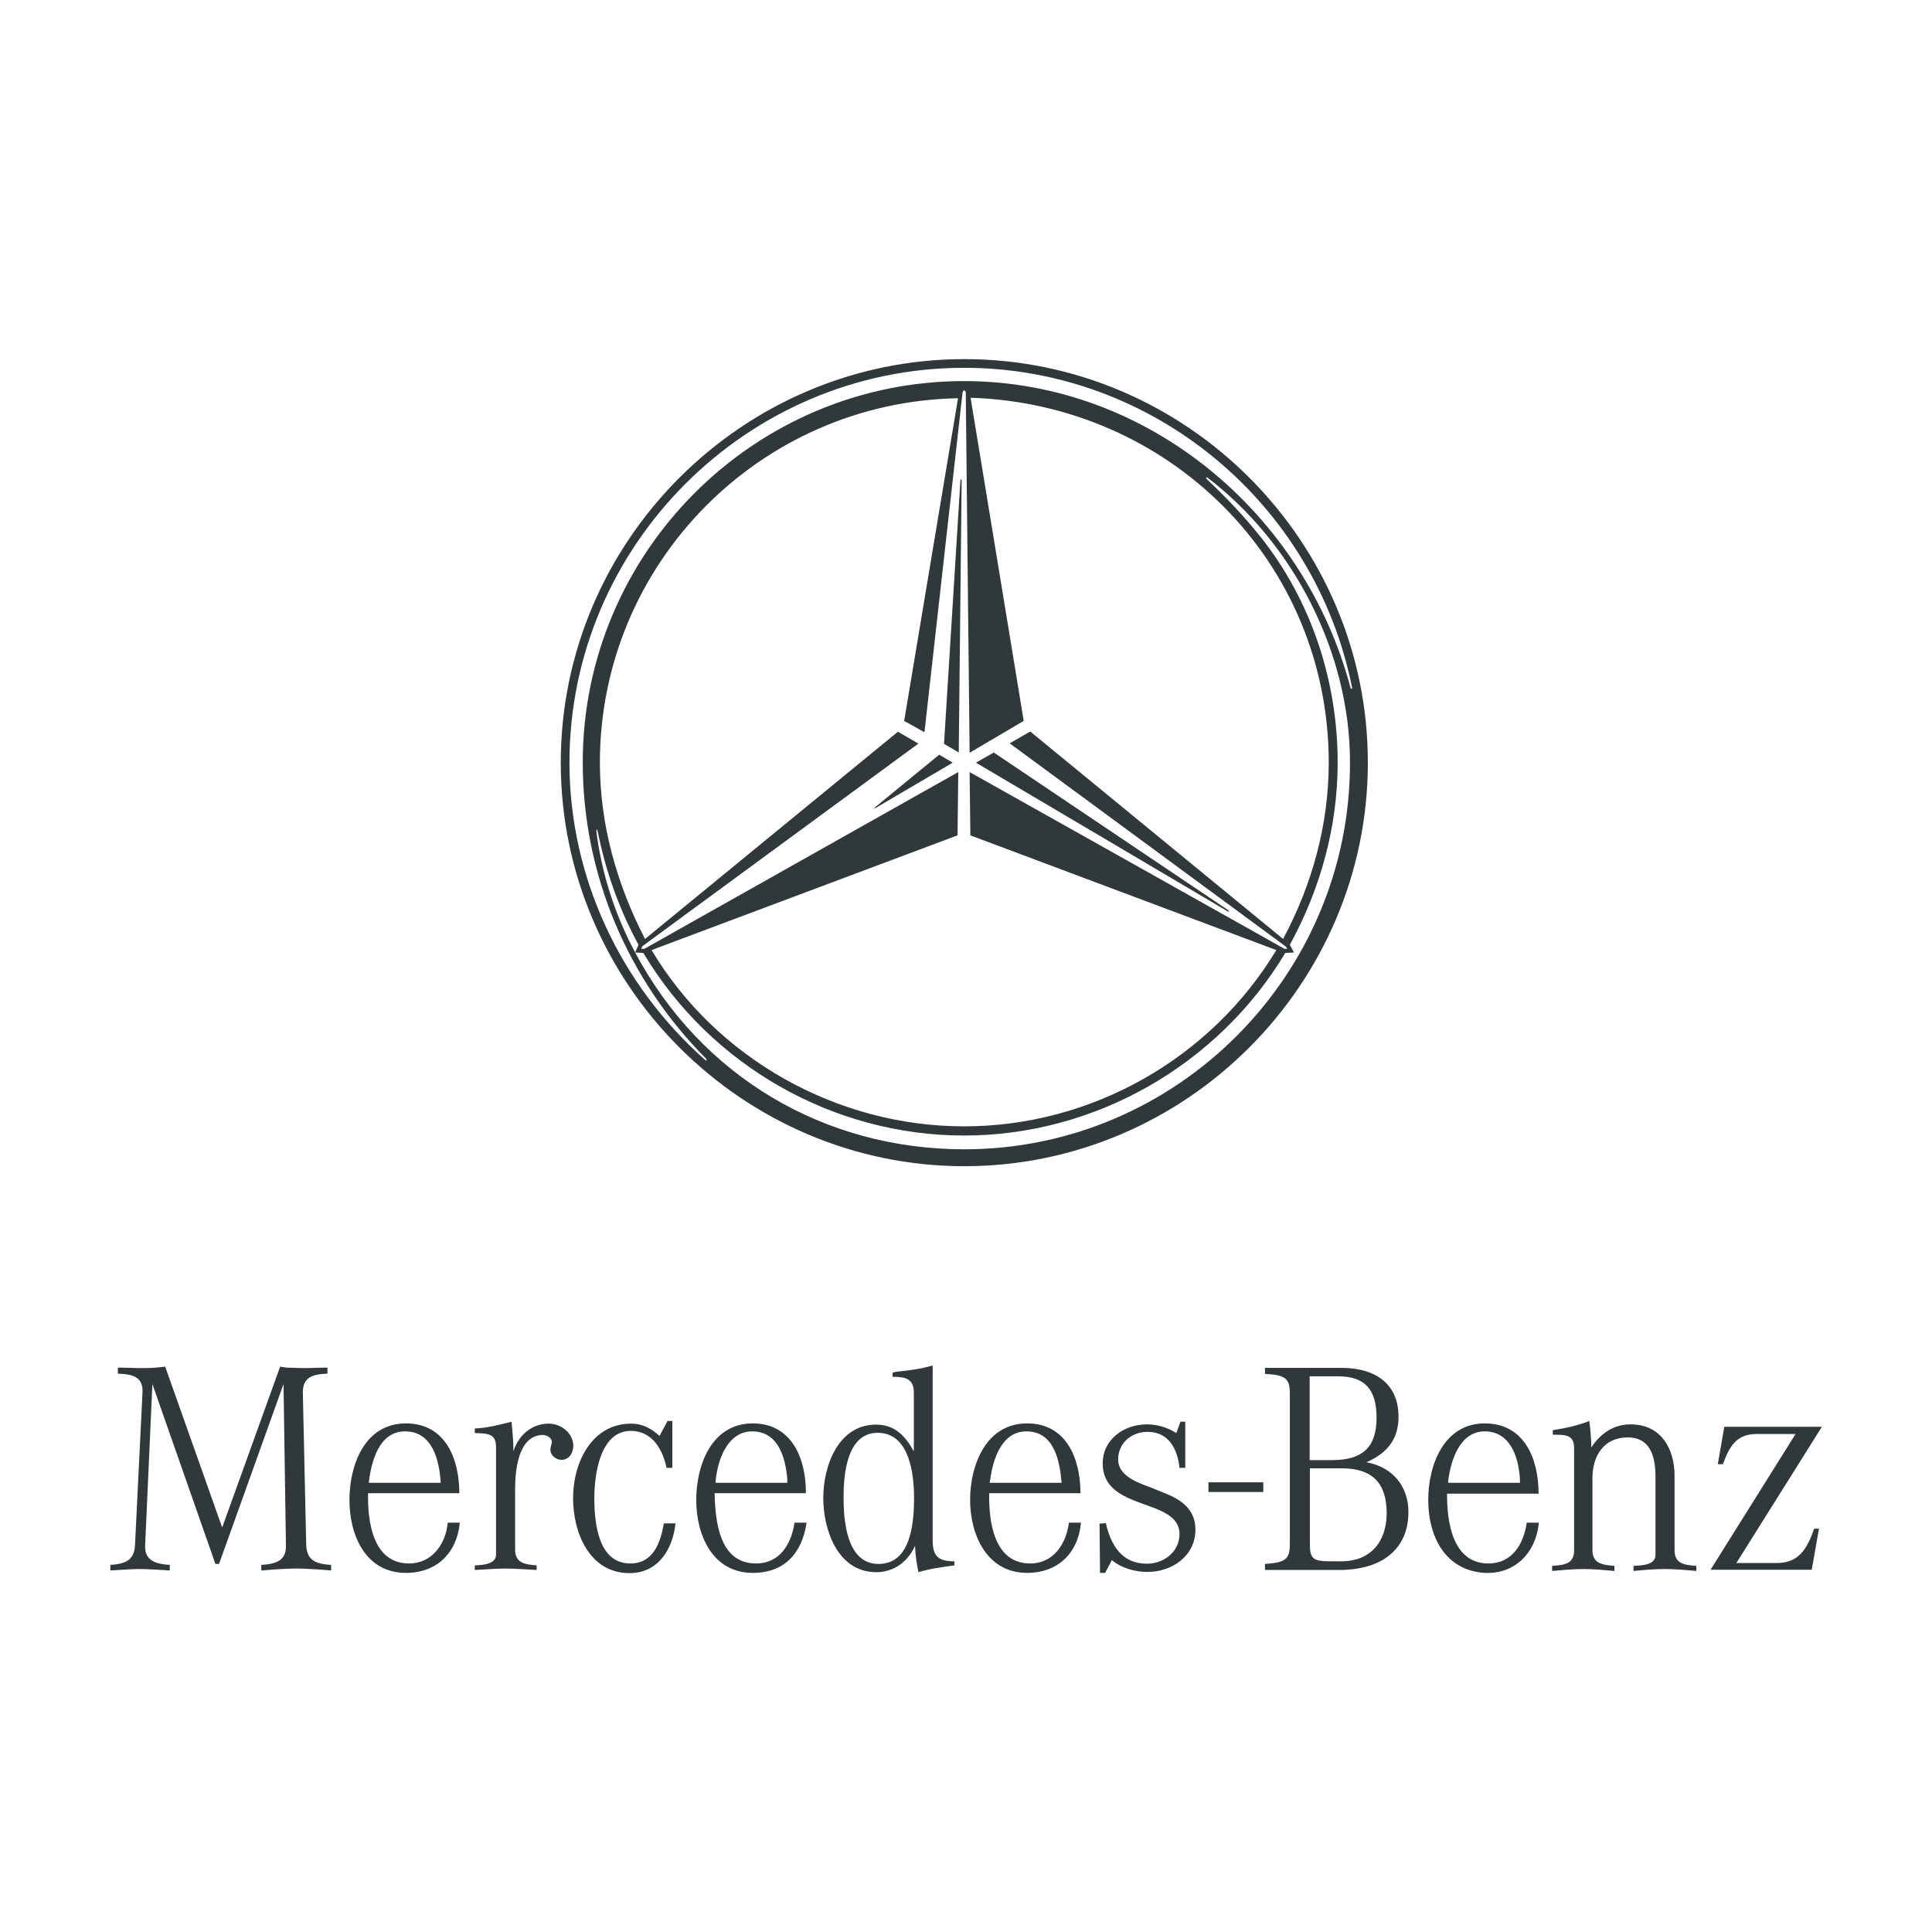
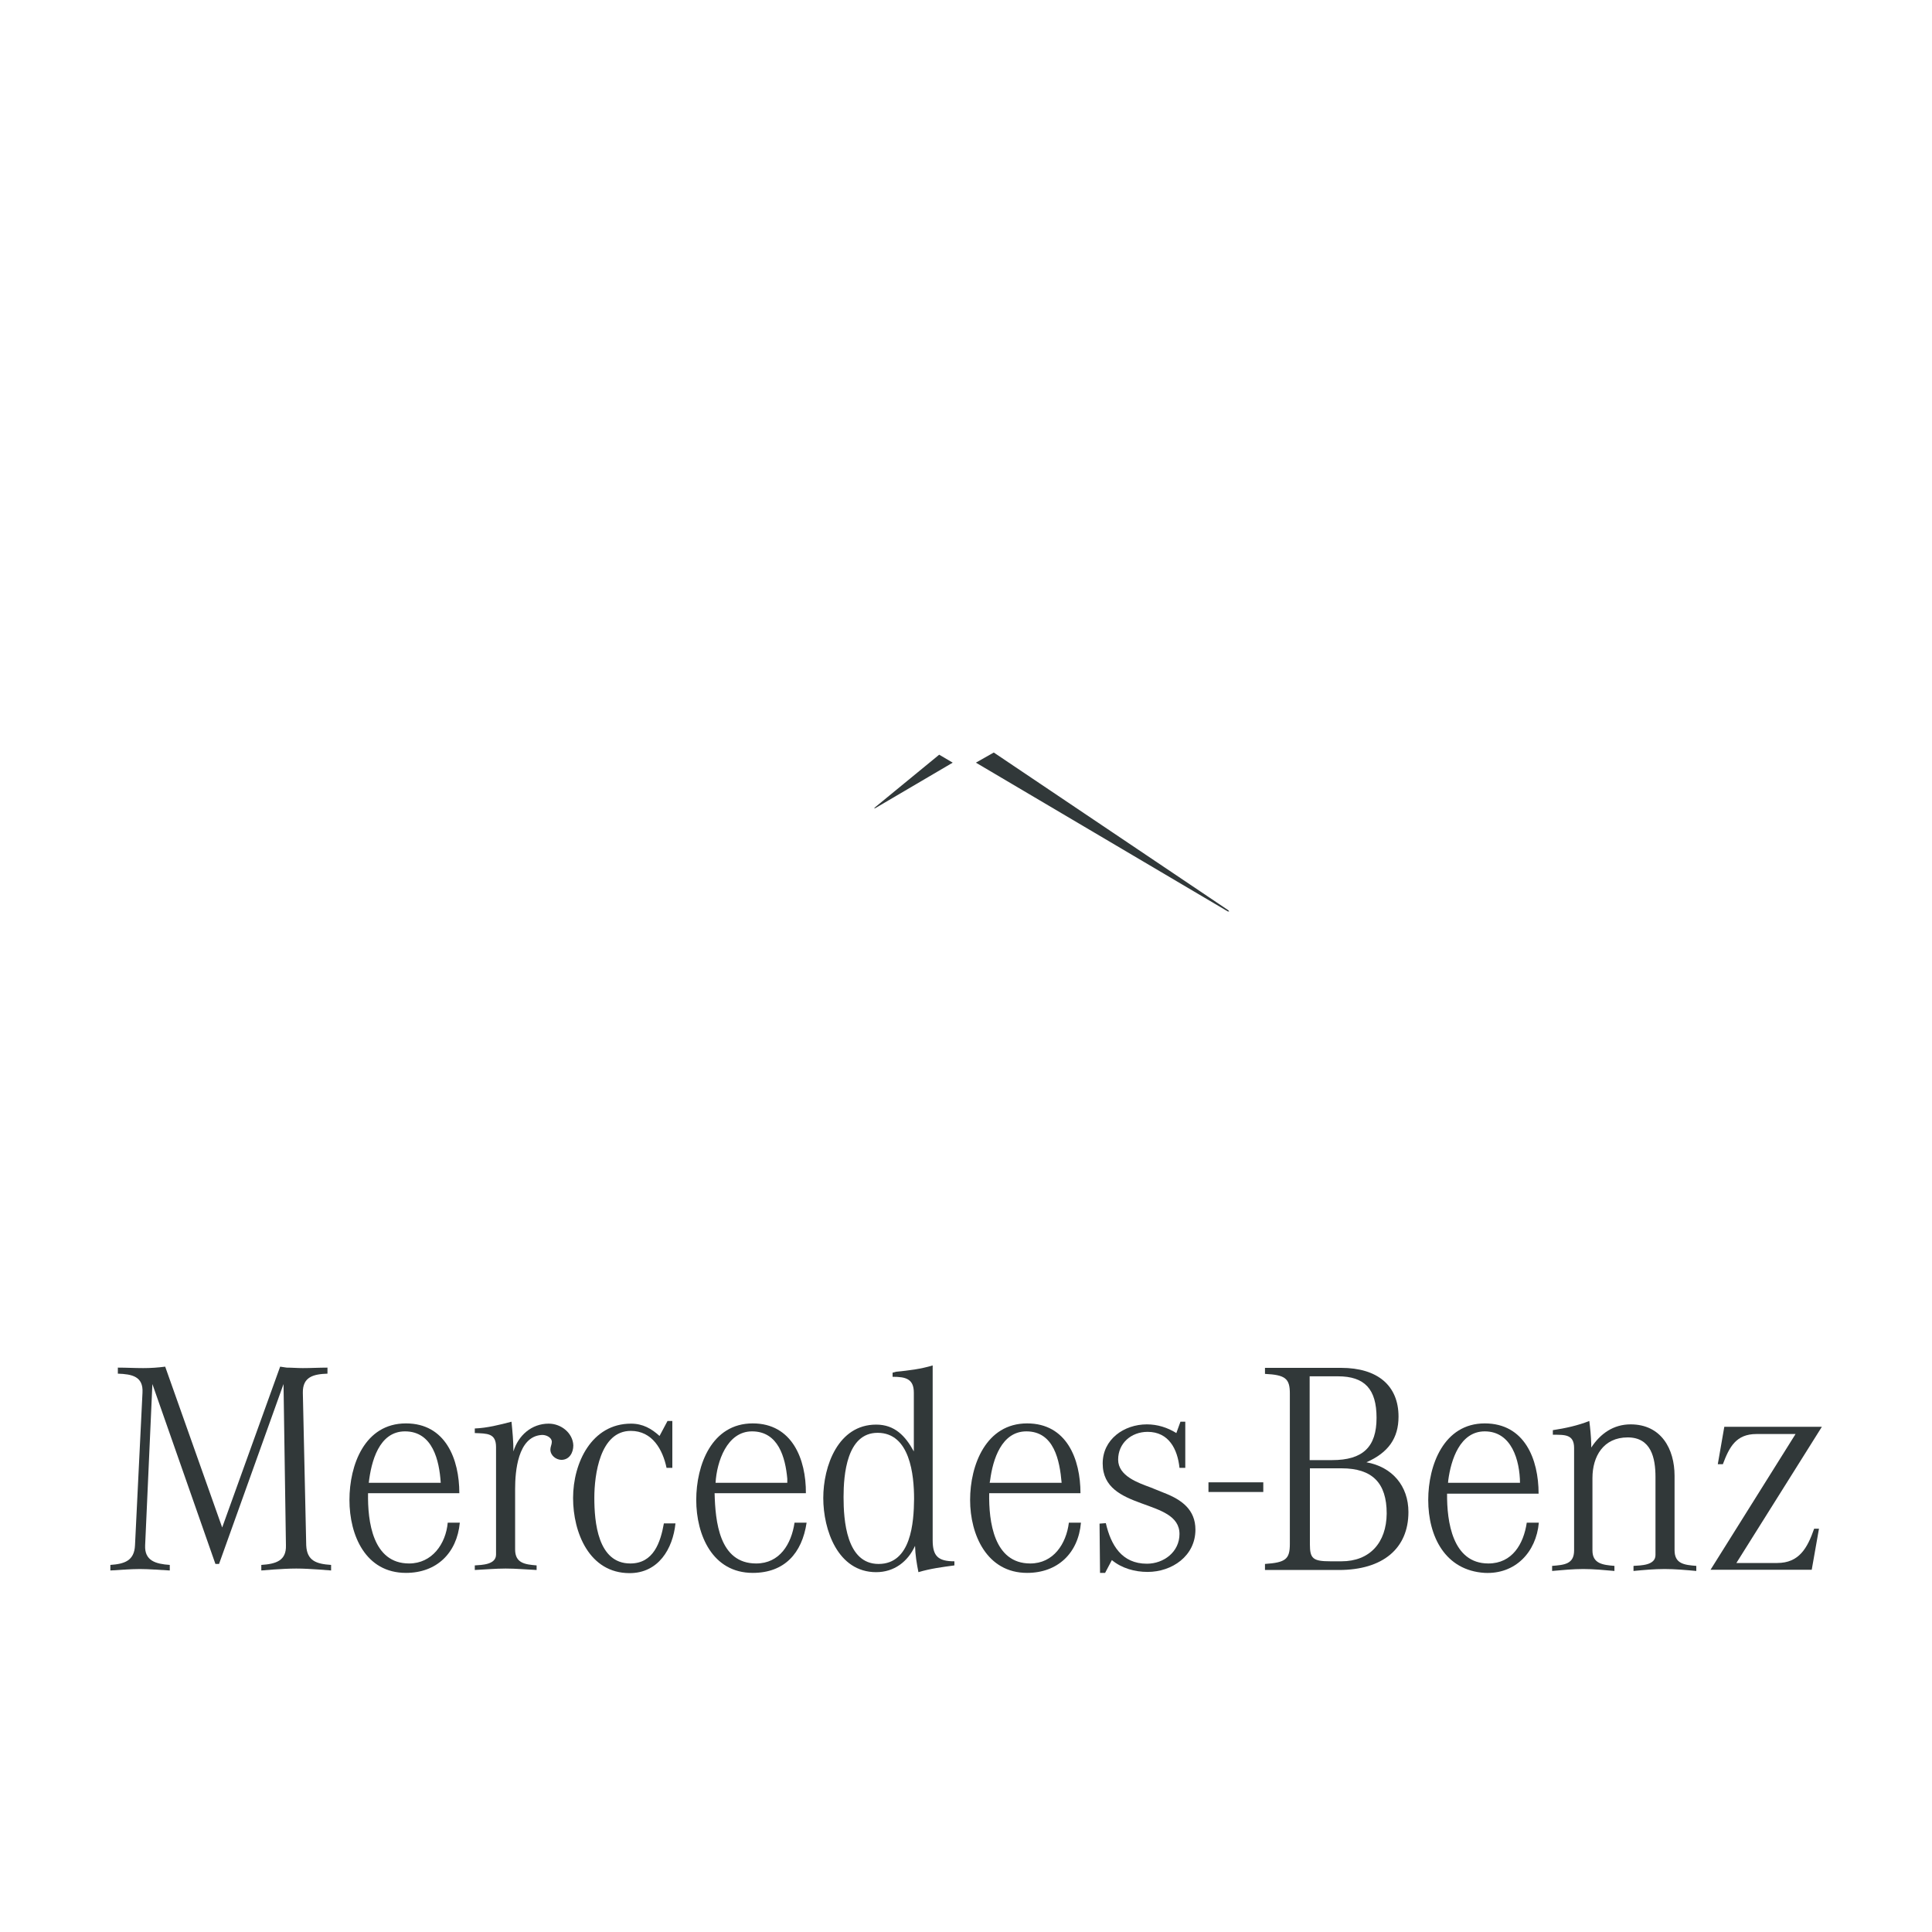
<svg xmlns="http://www.w3.org/2000/svg" version="1.1" id="svg2231" x="0px" y="0px" viewBox="0 0 800 800" style="enable-background:new 0 0 800 800;" xml:space="preserve">
  <style type="text/css">
	.st0{fill:none;}
	.st1{fill:#313839;}
</style>
  <g>
    <path class="st0" d="M396.6,345.9L396.6,345.9l-126.7,47.5c26.9,45.1,77,73,129.4,73c52.7,0,102.2-27.9,129.3-73L399.1,345   L396.6,345.9z" />
-     <path class="st0" d="M374.4,298.4L374.4,298.4l22.3-133.6c-82,1.5-148.3,68.5-148.3,150.9c0,25.7,7,50.4,18.7,73l104.7-85.8l0,0   l2.1-1.7L374.4,298.4z" />
    <path class="st0" d="M402,164.6l22,133.8l0,0l0.5,2.8l2.1,1.7l0.1-0.1l104.8,85.8c12-22.4,18.9-47.4,18.9-73   C550.3,232.6,484.3,167.3,402,164.6z" />
-     <path class="st0" d="M167.7,592.7c-10.8,0-13.9,12.6-15.1,21.3h29.8C181.9,604.8,179.2,592.7,167.7,592.7z" />
+     <path class="st0" d="M167.7,592.7c-10.8,0-13.9,12.6-15.1,21.3h29.8z" />
    <path class="st0" d="M425,592.7c-10.4,0-13.9,11.7-15,20.2l-0.2,1.1h29.8C438.8,604.8,436.5,592.7,425,592.7z" />
    <path class="st0" d="M363.4,593.3c-12.8,0-14.1,17.4-14.1,26.6c0,9.4,1.1,27.7,14.5,27.7c13.5,0,14.6-17.2,14.6-27   C378.4,610.6,376.7,593.3,363.4,593.3z" />
-     <path class="st0" d="M326,612.3c-0.8-8.9-3.7-19.6-14.6-19.6c-10.4,0-14.6,12.6-15.1,21.3H326V612.3z" />
    <path class="st0" d="M614.7,592.7c-10.2,0-13.9,11.9-15.1,20.2l-0.2,1.1h29.8C629.2,604.8,626,592.7,614.7,592.7z" />
-     <path class="st0" d="M555.4,608h-13.1v31.5c0,5.8,1.3,7,8.5,7h4.6c11.6,0,18.6-7.5,18.6-19.8C574.1,614,568.1,608,555.4,608z" />
    <path class="st0" d="M570.1,587c0-11.9-4.9-17.2-16-17.2h-11.7v34.7h9.3C564.4,604.6,570.1,599.1,570.1,587z" />
    <path class="st1" d="M126.8,639.9l-1.4-63.2c-0.1-6.6,4.4-7.7,10.2-7.9v-2.5c-3.4,0-6.8,0.2-10.2,0.2c-2.3,0-4.5-0.2-6.7-0.2   l-2.7-0.4l-24,66.6l-23.6-66.6c-3,0.4-6,0.6-9.1,0.6c-3.5,0-7-0.2-10.5-0.2v2.5c5.8,0.2,10.6,1.1,10.2,7.9l-3.1,63.2   c-0.3,6.4-4.4,7.7-10.2,8.1v2.3c4.1-0.2,8.1-0.6,12.2-0.6c4.1,0,8.2,0.4,12.4,0.6V648c-5.8-0.4-10.5-1.7-10.2-8.1l3-66.8l26.1,74.5   h1.5l26.7-74.5l1,66.8c0.2,6.4-4.2,7.7-10.2,8.1v2.3l5.1-0.4c3.1-0.2,6.3-0.4,9.4-0.4c3.1,0,6.1,0.2,9.2,0.4l5.2,0.4V648   C131,647.6,127.1,646.3,126.8,639.9z" />
    <path class="st1" d="M227.2,589.5c-7.1,0-12.6,4.9-14.6,11.5c0-4.2-0.4-8.3-0.8-12.3c-5,1.3-10.1,2.6-15.2,2.8v1.9   c5.1,0.2,8.8,0,8.8,5.8v44.5c0,4.2-5.8,4.3-8.8,4.5v1.9c4.3-0.2,8.5-0.6,12.8-0.6c4.3,0,8.5,0.4,12.8,0.6v-1.9   c-4.8-0.4-8.9-0.9-8.9-6.6v-25.1c0-7.2,1.1-21.5,10.8-22.3c1.7-0.2,4.3,0.8,4.4,2.8c0,1.1-0.6,2.1-0.6,3.2c0,2.5,2.3,4.2,4.5,4.3   c3.4,0,5-3,5-6C237.2,593.4,232.4,589.5,227.2,589.5z" />
    <path class="st1" d="M261,647.4c-13.5,0-14.9-17.2-14.9-27.2c0-9.4,2.3-27.7,15.1-27.7c8.9,0,13.2,7.7,14.8,15.3h2.4v-19.4h-2   l-3.3,6.2c-3.3-3-6.9-5.1-11.8-5.1c-16.3,0-24,16.2-24,30.8c0,14.3,6.7,31.1,23.4,31.1c11.9,0,17.9-10,19-20.6h-4.8   C273.5,638.7,270.6,647.4,261,647.4z" />
    <path class="st1" d="M313.1,647.4c-15.3,0-16.9-17.4-17.2-29.1h37.8c0.1-14.1-5.7-28.9-22-28.9c-17,0-23.4,17.2-23.4,31.7   c0,14.5,6.7,30.2,23.4,30.2c13.1,0,20.4-8.1,22.3-20.8h-5C327.7,639.3,322.9,647.4,313.1,647.4z M311.4,592.7   c10.9,0,13.8,10.8,14.6,19.6v1.7h-29.7C296.8,605.3,301,592.7,311.4,592.7z" />
    <path class="st1" d="M386.2,637.8v-72.4c-5,1.5-9.9,2.1-15.1,2.6l-1.5,0.4v1.7c5.4,0,8.8,0.8,8.8,6.6V601   c-3.5-6.4-7.9-11.1-15.6-11.1c-15.8,0-21.9,17.2-21.9,30.4s6,30.7,21.9,30.7c7.4,0,13.1-4.3,16.1-10.9c0.1,3.8,0.7,7.4,1.4,10.9   c5-1.5,9.8-2.1,14.9-2.8v-1.7C388.5,646.5,386.2,644.4,386.2,637.8z M363.8,647.6c-13.4,0-14.5-18.3-14.5-27.7   c0-9.2,1.3-26.6,14.1-26.6c13.4,0,15.1,17.4,15.1,27.4C378.4,630.4,377.3,647.6,363.8,647.6z" />
    <path class="st1" d="M426.6,647.4c-15.1,0-17.2-17.4-17-29.1h37.8c0-14.1-5.7-28.9-22.1-28.9c-17,0-23.6,17.2-23.6,31.7   c0,14.5,7,30.2,23.6,30.2c12.6,0,21.2-8.1,22.3-20.8h-5C441.5,639.3,436.2,647.4,426.6,647.4z M410,612.9c1.1-8.5,4.7-20.2,15-20.2   c11.5,0,13.8,12.1,14.6,21.3h-29.8L410,612.9z" />
    <path class="st1" d="M482.1,618.2l-5.7-2.3c-5.1-1.9-13.4-4.7-13.4-11.5c0-6.8,5.4-11.5,12.2-11.5c8.8,0,12.4,7.2,13.2,14.9h2.4   v-19.1h-2l-1.7,4.7c-3.7-2.3-7.8-3.6-12.2-3.6c-9.5,0-18.3,6.2-18.3,16.2c0,20,31.8,14.1,31.8,29.2c0,7.4-6.5,12.3-13.5,12.3   c-10.4,0-14.9-7.7-17-16.8l-2.6,0.2l0.2,20.4h2.1l2.8-5.3c4.1,3.4,9.5,4.9,14.8,4.9c10.1,0,19.8-6.6,19.8-17.5   C495,625.1,489.3,621,482.1,618.2z" />
    <rect x="500.4" y="613.8" class="st1" width="22.7" height="4" />
    <path class="st1" d="M616.3,647.4c-14.9,0-17.2-17.4-17.1-28.9h37.9c0-14.3-5.8-29.1-22.3-29.1c-16.9,0-23.4,17.2-23.4,31.7   c0,15.1,7,29.2,23.4,30.2c12.6,0.6,21.3-8.5,22.4-20.8h-5C630.9,639.3,626.2,647.4,616.3,647.4z M599.7,612.9   c1.1-8.3,4.8-20.2,15.1-20.2c11.2,0,14.5,12.1,14.6,21.3h-29.8L599.7,612.9z" />
    <path class="st1" d="M693.4,641.9v-30.8c0-11.1-5.5-21.3-18.2-21.3c-7.1,0-12.5,3.8-16.3,9.6V598c-0.1-3.4-0.4-6.4-0.8-9.6   c-4.8,1.9-9.9,3-15.1,3.8v1.9c5,0,8.8-0.2,8.8,5.5v42.4c0,5.7-4.1,6-9.1,6.4v2.1c4.4-0.4,8.7-0.8,12.9-0.8c4.3,0,8.5,0.4,12.9,0.8   v-2.1c-4.8-0.4-9.1-0.9-9.1-6.4v-30c0-8.9,4.5-16.8,14.6-16.8c9.7,0,11.5,8.5,11.5,16.4v32.3c0,4.3-6,4.3-9.1,4.5v2.1   c4.2-0.4,8.5-0.8,12.9-0.8c4.4,0,8.7,0.4,13.1,0.8v-2.1C697.5,648,693.4,647.6,693.4,641.9z" />
    <path class="st1" d="M735.9,647.2H719l35.4-56.4H714l-2.7,15.5h2.1c2.7-7.2,5.5-12.5,13.9-12.5h16.2L708.3,650h41.9l3-17h-2   C748.4,641,745,647.2,735.9,647.2z" />
    <path class="st1" d="M169.4,647.4c-15.1,0-17.2-17.4-17-29.1h37.8c0-14.1-5.7-28.9-22.1-28.9c-17.1,0-23.4,17.2-23.4,31.7   c0,14.7,6.7,30.2,23.4,30.2c12.6,0,21.1-8.1,22.3-20.8h-5C184.6,639.3,178.9,647.4,169.4,647.4z M167.7,592.7   c11.5,0,14.2,12.1,14.8,21.3h-29.8C153.7,605.3,156.9,592.7,167.7,592.7z" />
    <path class="st1" d="M565.8,605.5c9.1-4,13.3-10,13.3-18.9c0-12.8-8.6-20.2-23.8-20.2h-31.5v2.5c8.4,0.4,10.3,1.9,10.3,8.1v62.3   c0,6.4-1.8,7.7-10.3,8.3v2.5h30.6c18.2,0,28.8-8.9,28.8-24C583.2,615.3,576.5,607.4,565.8,605.5z M542.3,569.9H554   c11.1,0,16,5.3,16,17.2c0,12.1-5.7,17.5-18.4,17.5h-9.3V569.9z M555.5,646.5h-4.6c-7.2,0-8.5-1.1-8.5-7V608h13.1   c12.7,0,18.7,6,18.7,18.7C574.1,638.9,567.1,646.5,555.5,646.5z" />
    <polygon class="st1" points="404.1,315.8 508.4,377.4 509,377.4 508.6,376.9 411.5,311.6  " />
-     <path class="st1" d="M566.4,315.8c0-91.9-75.2-167.1-167.1-167.1c-91.8,0-167.1,75.3-167.1,167.1s75.4,167.1,167.1,167.1   C491.1,482.9,566.4,407.6,566.4,315.8z M292.2,439.1c-35.4-31.3-56.4-76-56.4-123.4c0-89.8,73.6-163.4,163.4-163.4   c78.4,0,145.5,56.2,160.7,132.6l-0.2,0.4l-0.4-0.2c-19-72.3-83.9-127.3-160.1-127.3c-86.9,0-157.9,70.9-157.9,157.9   c0,46.4,18.7,90.2,51.2,122.8l0.1,0.6H292.2z M426.6,302.9L426.6,302.9l-8.5,4.9L532.5,392l0.5,0.9h-1.1l-130.4-73.2l0.3,26.2   l126.7,47.5c-27.2,45.1-76.7,73-129.3,73c-52.4,0-102.5-27.9-129.4-73l126.7-47.5v0l0.3-26.2l-130,73.2h-1.3l0.5-1.1l114.3-83.9   l-8.5-4.9l0,0l-104.7,85.8c-11.7-22.6-18.7-47.4-18.7-73c0-82.4,66.3-149.4,148.3-150.9l-22.3,133.6l0,0l8.4,4.7l15.8-140.9   l0.6-0.8l0.7,0.8l1.6,149.4l22.4-13.2l0,0l-22-133.8c82.3,2.6,148.3,67.9,148.3,151.1c0,25.7-6.9,50.6-18.9,73L426.6,302.9z    M399.3,475.9c-58,0-109-30.2-136.3-81.5c-8.4-15.7-13.9-32.8-16.1-50.4l0.2-0.6l0.3,0.4c3.3,16.6,8.8,32.4,17,47.4l-1.4,3.2   l3.4,0.2c27.8,46.6,78.6,75.6,132.8,75.6c54.2,0,105.2-29.2,133-75.6l3.6-0.2l-1.7-3.2c12.7-23.2,19.8-48.9,19.8-75.5   c0-33.8-11-67.2-32.1-93.6c-6.8-8.5-14.3-16.4-22.2-23.8l-0.2-0.6h0.5c35.9,27.4,59.1,72.8,59.1,117.9   C559.2,403.7,487.4,475.9,399.3,475.9z" />
-     <polygon class="st1" points="397.7,198.8 390.9,308 397,311.6 398.2,198.8 398,198.4  " />
    <polygon class="st1" points="362.2,334.4 362,334.8 362.5,334.6 394.5,315.8 388.9,312.5  " />
  </g>
</svg>